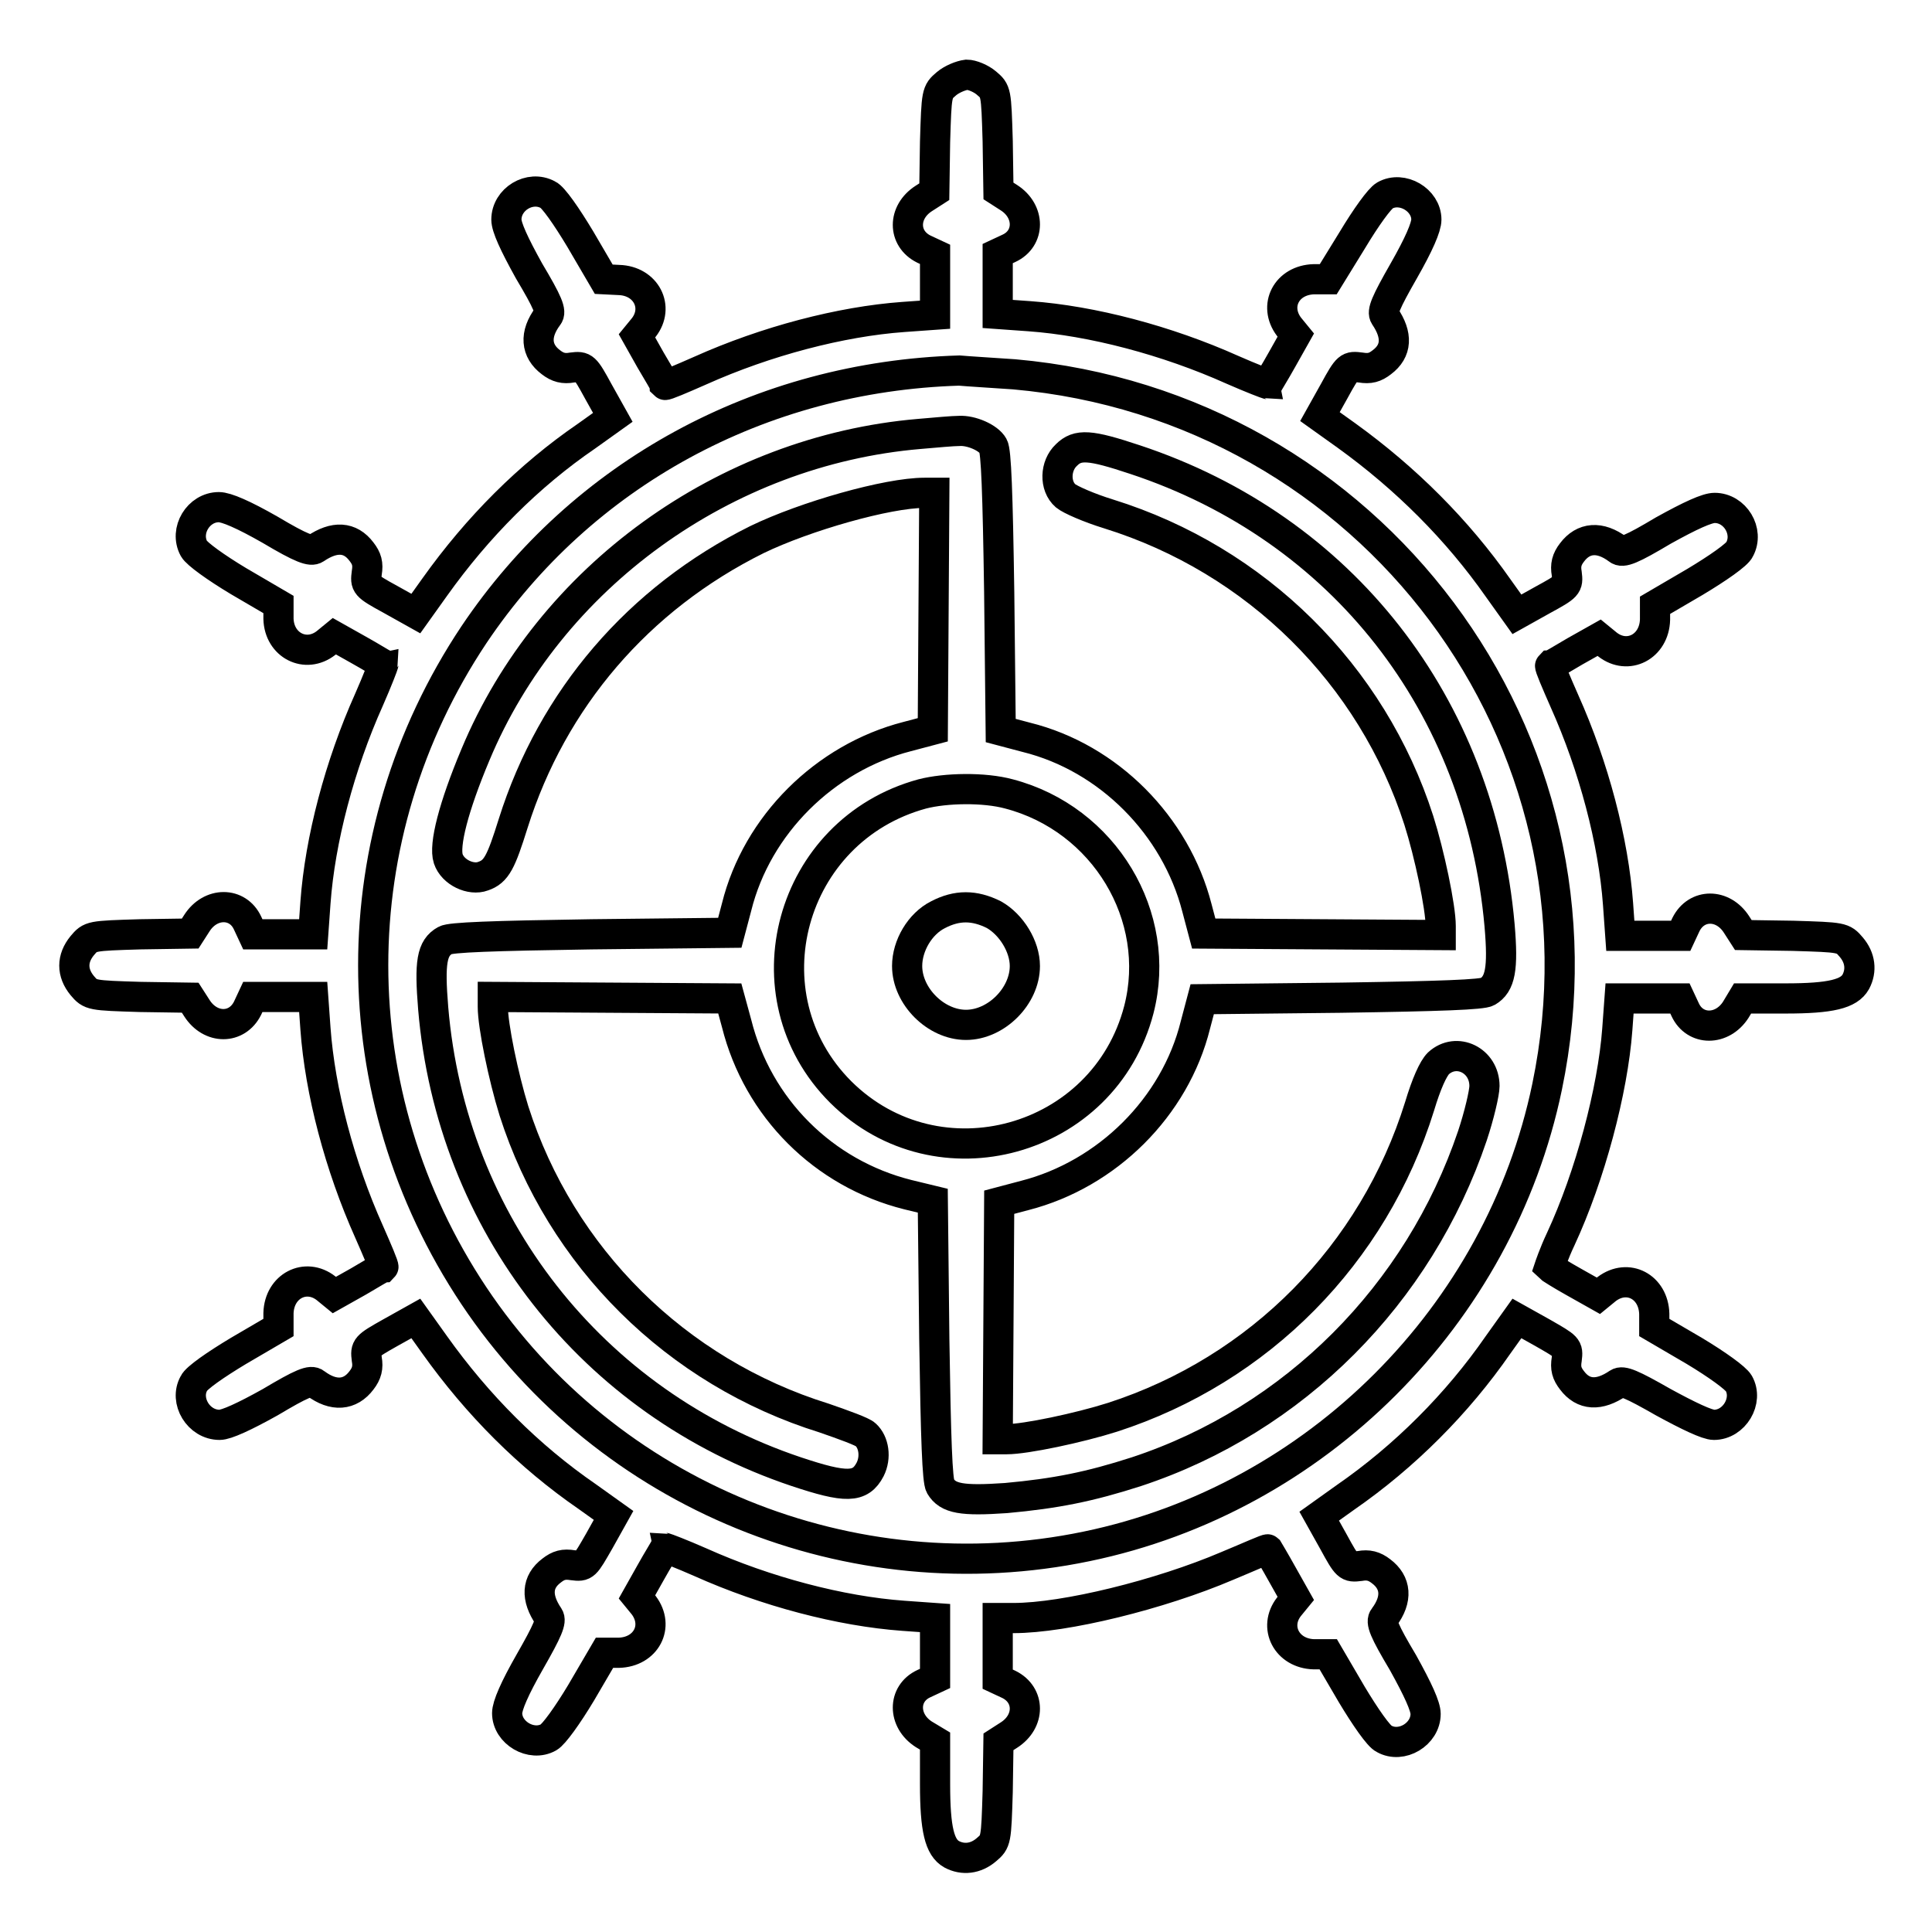
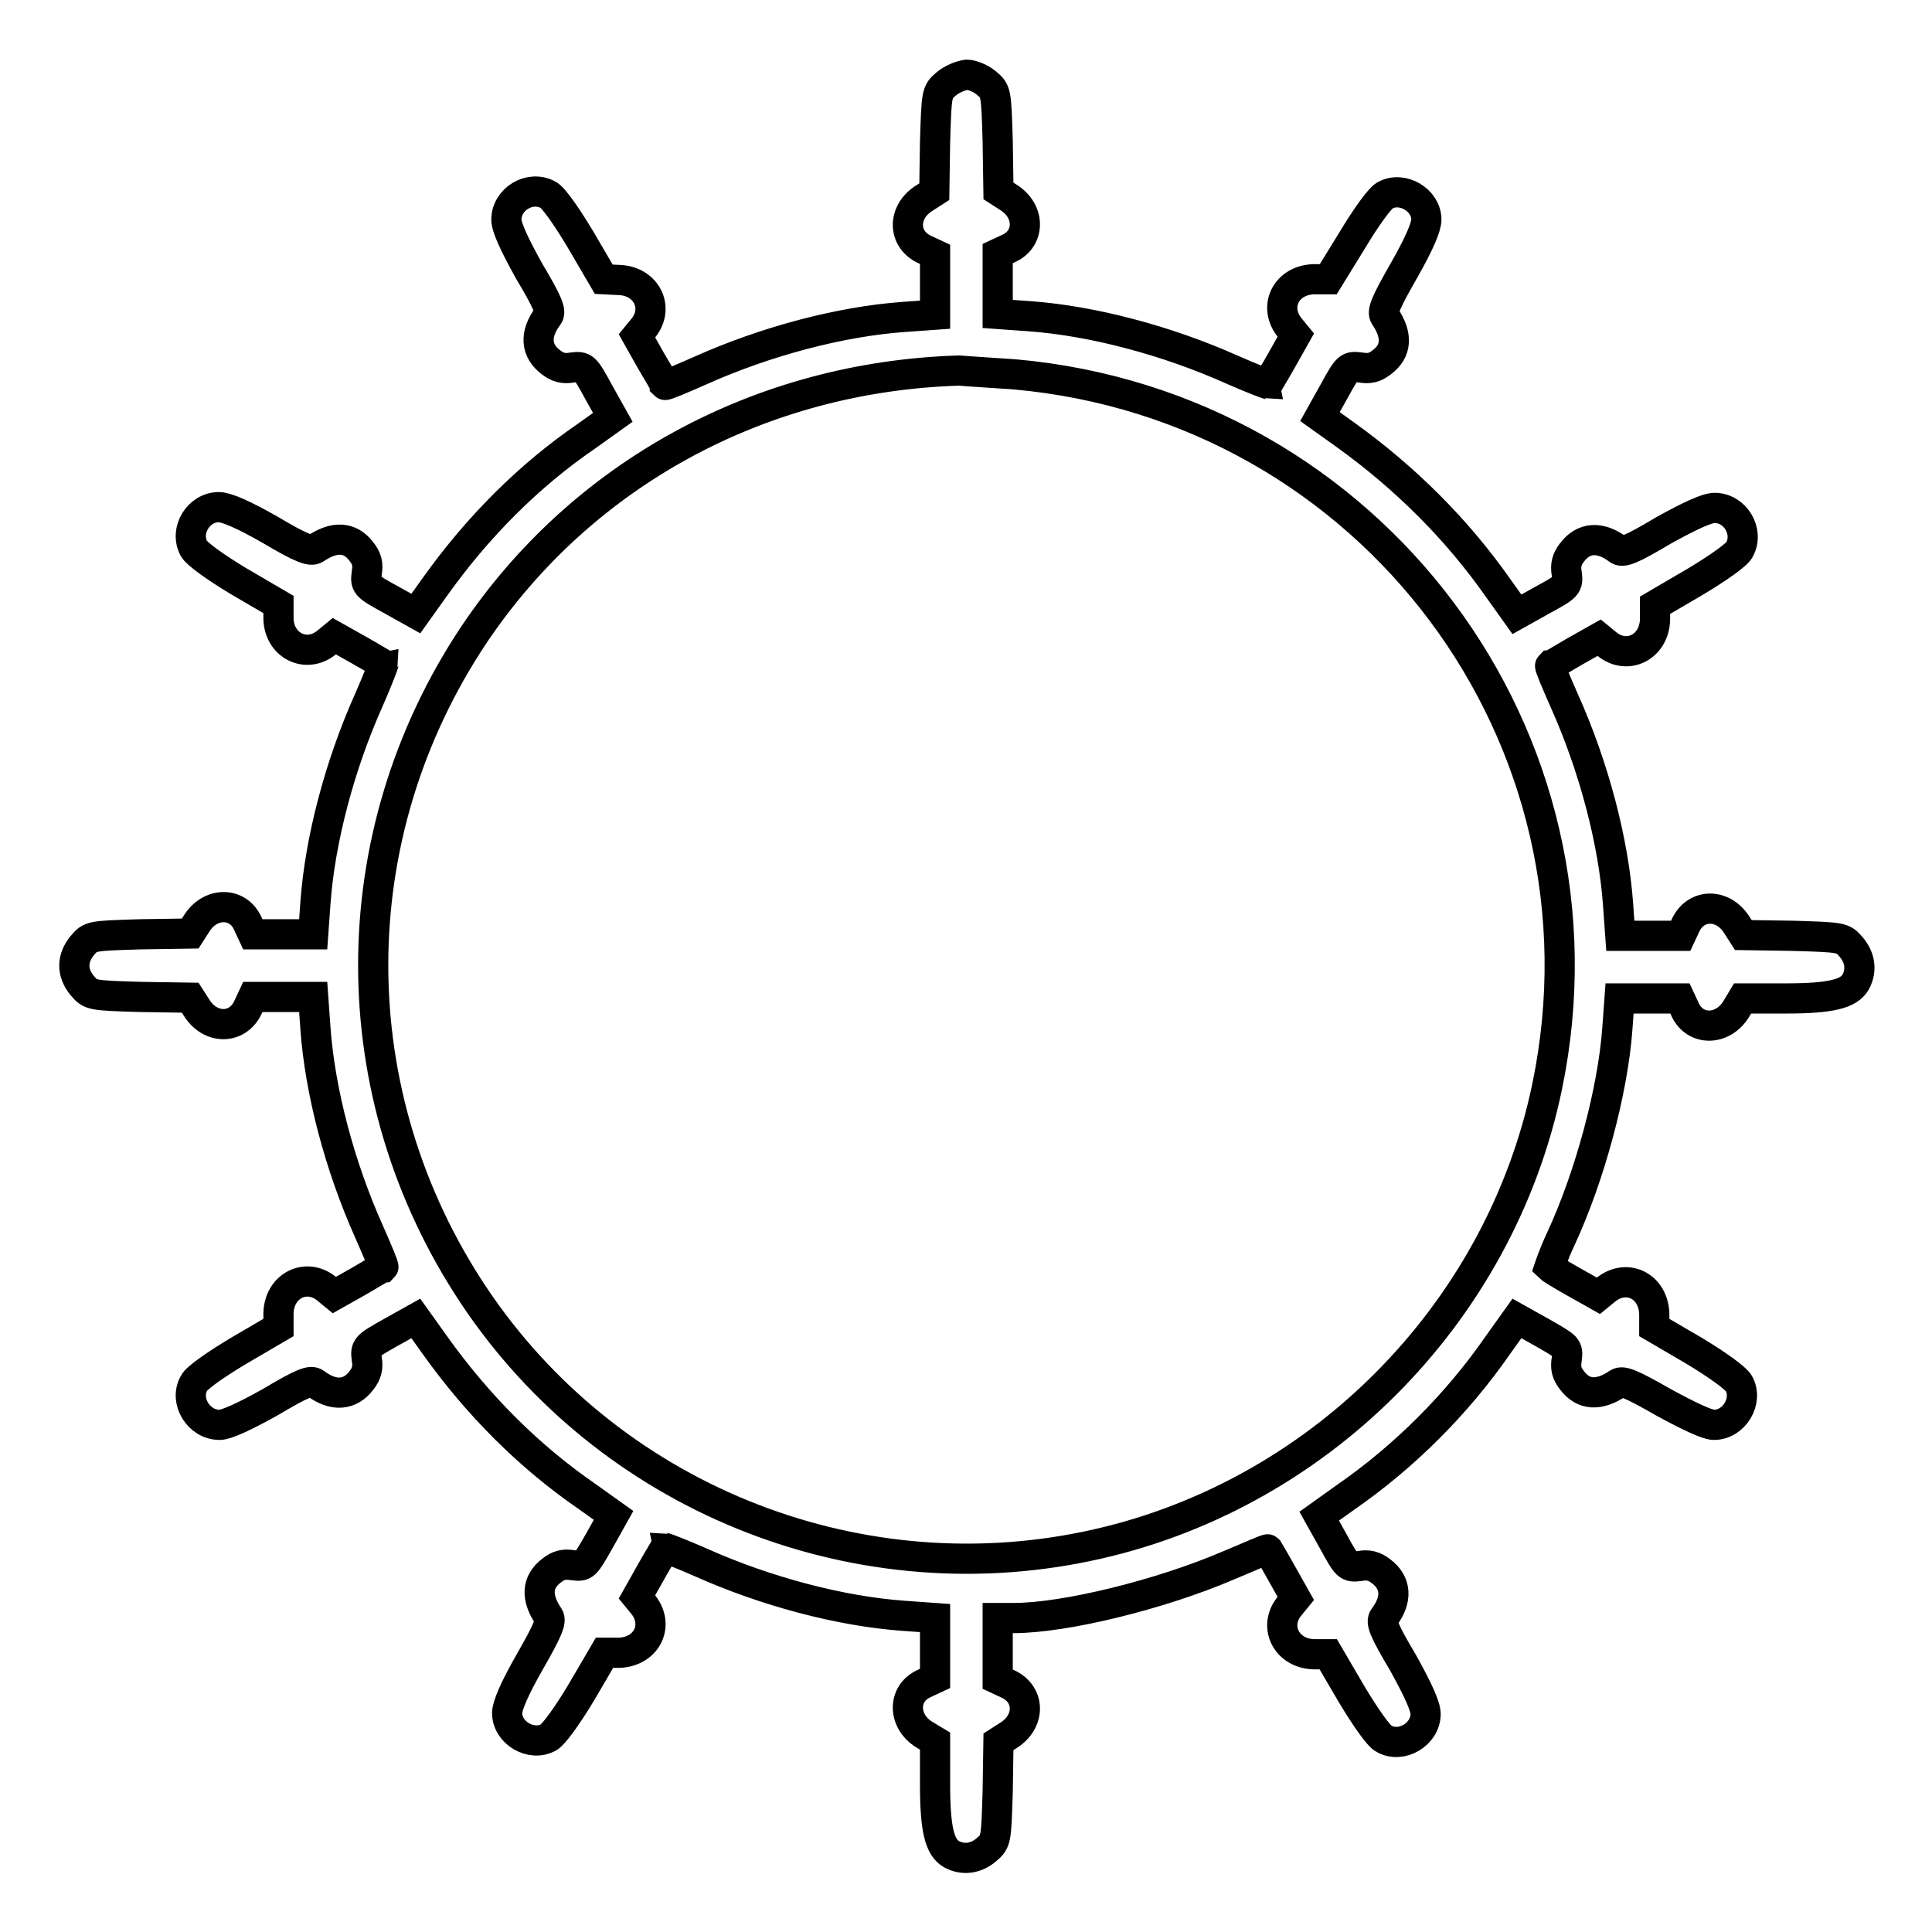
<svg xmlns="http://www.w3.org/2000/svg" version="1.1" x="0px" y="0px" viewBox="0 0 256 256" enable-background="new 0 0 256 256" xml:space="preserve">
  <g>
    <g>
      <g>
        <path stroke-width="4" fill-opacity="0" stroke="#000000" d="M125.4,11.1c-1.3,1.1-1.3,1.2-1.5,7.7l-0.1,6.6l-1.4,0.9c-2.8,1.8-2.8,5.3,0,6.7l1.5,0.7v4v4l-4.2,0.3c-8.3,0.6-18.2,3.2-26.9,7.1c-2.5,1.1-4.6,2-4.7,1.9c0-0.1-0.9-1.6-1.9-3.3l-1.8-3.2l0.9-1.1c2.1-2.7,0.3-6.2-3.3-6.3L80,37l-3.1-5.3c-1.8-3-3.6-5.6-4.3-5.9c-2.4-1.3-5.5,0.6-5.5,3.3c0,1,1,3.2,3,6.8c2.5,4.2,3,5.4,2.5,6c-1.8,2.4-1.6,4.6,0.4,6.1c0.9,0.7,1.7,0.9,2.8,0.7c1.6-0.2,1.7-0.1,3.5,3.2l1.9,3.4l-3.5,2.5C70.1,63,63.3,69.8,57.6,77.8l-2.5,3.5l-3.4-1.9c-3.3-1.8-3.3-1.9-3.1-3.5c0.2-1.2,0-1.9-0.7-2.8c-1.5-2-3.6-2.1-6.1-0.4c-0.6,0.4-1.8,0-6-2.5c-3.5-2-5.8-3-6.8-3c-2.7,0-4.6,3.1-3.3,5.5c0.4,0.7,2.9,2.5,5.9,4.3l5.3,3.1l0,1.9c0.1,3.5,3.6,5.3,6.3,3.2l1.1-0.9l3.2,1.8c1.8,1,3.2,1.9,3.3,1.9c0,0.1-0.8,2.2-1.9,4.7c-3.9,8.7-6.5,18.6-7.1,26.9l-0.3,4.2h-4h-4l-0.7-1.5c-1.3-2.8-4.9-2.8-6.7,0l-0.9,1.4l-6.6,0.1c-6.6,0.2-6.6,0.2-7.7,1.5c-1.4,1.7-1.4,3.6,0,5.3c1.1,1.3,1.2,1.3,7.7,1.5l6.6,0.1l0.9,1.4c1.8,2.8,5.3,2.8,6.7,0l0.7-1.5h4h4l0.3,4.2c0.6,8.3,3.2,18.2,7.1,26.9c1.1,2.5,2,4.6,1.9,4.7c-0.1,0-1.6,0.9-3.3,1.9l-3.2,1.8l-1.1-0.9c-2.7-2.1-6.2-0.3-6.3,3.3l0,1.9l-5.3,3.1c-3,1.8-5.6,3.6-5.9,4.3c-1.3,2.3,0.6,5.5,3.4,5.5c0.9,0,3.3-1.1,6.7-3c4.2-2.5,5.4-3,6-2.5c2.4,1.8,4.6,1.6,6.1-0.4c0.7-0.9,0.9-1.7,0.7-2.8c-0.2-1.6-0.1-1.7,3.1-3.5l3.4-1.9l2.5,3.5c5.7,8,12.5,14.8,20.2,20.1l3.5,2.5l-1.9,3.4c-1.9,3.3-1.9,3.4-3.5,3.2c-1.2-0.2-1.9,0-2.8,0.7c-2,1.5-2.1,3.6-0.4,6.1c0.4,0.6-0.1,1.8-2.5,6c-2,3.5-3,5.8-3,6.8c0,2.6,3.2,4.5,5.5,3.2c0.7-0.4,2.5-2.9,4.3-5.9l3.1-5.3l1.9,0c3.6-0.1,5.4-3.5,3.3-6.3l-0.9-1.1l1.8-3.2c1-1.8,1.9-3.2,1.9-3.3c0.1,0,2.2,0.8,4.7,1.9c8.7,3.9,18.6,6.5,26.9,7.1l4.2,0.3v4v4l-1.5,0.7c-2.8,1.3-2.8,4.9,0,6.7l1.5,0.9l0,5.7c0,6,0.6,8.4,2.2,9.3c1.5,0.8,3.2,0.6,4.6-0.6c1.3-1.1,1.3-1.2,1.5-7.7l0.1-6.6l1.4-0.9c2.8-1.8,2.8-5.3,0-6.7l-1.5-0.7v-4.1v-4h2.1c6.8,0,19.4-3.1,28.3-6.9c2.9-1.2,5.3-2.3,5.4-2.2c0,0,0.9,1.5,1.9,3.3l1.8,3.2l-0.9,1.1c-2.1,2.7-0.3,6.2,3.3,6.3l1.9,0l3.1,5.3c1.8,3,3.6,5.6,4.3,5.9c2.3,1.3,5.5-0.6,5.5-3.3c0-1-1-3.2-3-6.8c-2.5-4.2-3-5.4-2.5-6c1.8-2.4,1.6-4.6-0.4-6.1c-0.9-0.7-1.7-0.9-2.8-0.7c-1.6,0.2-1.7,0.1-3.5-3.2l-1.9-3.4l3.5-2.5c7.8-5.4,14.8-12.4,20.2-20.2l2.5-3.5l3.4,1.9c3.3,1.9,3.4,1.9,3.2,3.5c-0.2,1.2,0,1.9,0.7,2.8c1.5,2,3.6,2.1,6.1,0.4c0.6-0.4,1.8,0.1,6,2.5c3.3,1.8,5.8,3,6.7,3c2.7,0,4.6-3.2,3.3-5.5c-0.4-0.7-2.9-2.5-5.9-4.3l-5.3-3.1l0-1.8c-0.1-3.6-3.5-5.4-6.3-3.3l-1.1,0.9l-3.2-1.8c-1.8-1-3.2-1.9-3.3-2c0,0,0.6-1.8,1.5-3.7c3.9-8.4,6.9-19.7,7.5-27.8l0.3-4.1h4h4l0.7,1.5c1.3,2.8,4.9,2.8,6.7,0l0.9-1.5l5.7,0c6,0,8.4-0.6,9.3-2.2c0.8-1.5,0.6-3.2-0.6-4.6c-1.1-1.3-1.2-1.3-7.7-1.5l-6.6-0.1l-0.9-1.4c-1.8-2.8-5.3-2.8-6.7,0l-0.7,1.5h-4h-4l-0.3-4.2c-0.6-8.3-3.2-18.2-7.1-26.9c-1.1-2.5-2-4.6-1.9-4.7c0.1,0,1.6-0.9,3.3-1.9l3.2-1.8l1.1,0.9c2.7,2.1,6.2,0.3,6.3-3.3l0-1.9l5.3-3.1c3-1.8,5.6-3.6,5.9-4.3c1.3-2.4-0.6-5.5-3.3-5.5c-1,0-3.2,1-6.8,3c-4.2,2.5-5.4,3-6,2.5c-2.4-1.8-4.6-1.6-6.1,0.4c-0.7,0.9-0.9,1.7-0.7,2.8c0.2,1.6,0.1,1.7-3.2,3.5l-3.4,1.9l-2.5-3.5c-5.4-7.7-12.2-14.5-20.1-20.2l-3.5-2.5l1.9-3.4c1.8-3.3,1.9-3.3,3.5-3.1c1.2,0.2,1.9,0,2.8-0.7c2-1.5,2.1-3.6,0.4-6.1c-0.4-0.6,0.1-1.8,2.5-6c2-3.5,3-5.8,3-6.8c0-2.6-3.2-4.5-5.5-3.2c-0.7,0.4-2.5,2.9-4.3,5.9L176,37l-1.9,0c-3.6,0.1-5.4,3.5-3.3,6.3l0.9,1.1l-1.8,3.2c-1,1.8-1.9,3.2-1.9,3.3c-0.1,0-2.2-0.8-4.7-1.9c-8.7-3.9-18.6-6.5-26.9-7.1l-4.2-0.3v-4v-4l1.5-0.7c2.8-1.3,2.8-4.9,0-6.7l-1.4-0.9l-0.1-6.6c-0.2-6.6-0.2-6.6-1.5-7.7c-0.7-0.6-1.9-1.1-2.6-1.1C127.3,10,126.1,10.5,125.4,11.1z M134.4,49.6c47.3,4.2,80.2,48.2,70.6,94.4c-6.3,30.3-30.6,54.6-61,60.9c-31.2,6.5-63.5-6.7-81.2-33.2c-17.8-26.7-17.8-60.9,0-87.6c14.3-21.3,37.9-34.2,64.3-35C128.2,49.2,131.5,49.4,134.4,49.6z" />
-         <path stroke-width="4" fill-opacity="0" stroke="#000000" d="M121.8,57.5C96,59.7,72.8,76.5,63,100c-2.9,6.9-4.2,12-3.6,13.8c0.6,1.8,3,2.9,4.6,2.3c1.8-0.6,2.4-1.9,4-7c5.2-16.5,16.6-29.8,32.3-37.6c6.4-3.1,17.3-6.2,22.2-6.2h1.3L123.7,81l-0.1,15.7l-3.4,0.9c-10.9,2.8-19.9,11.7-22.6,22.6l-0.9,3.4l-18.3,0.2c-13.3,0.2-18.7,0.4-19.4,0.8c-1.8,1-2.1,2.9-1.6,9c2.4,28.5,21,52.3,48.1,61.4c6.6,2.2,8.5,2.2,9.8-0.3c0.8-1.6,0.5-3.6-0.6-4.6c-0.4-0.4-2.9-1.3-5.5-2.2c-19.6-6.1-34.9-21.3-41.1-40.7c-1.4-4.5-2.8-11.3-2.8-13.8v-1.3l15.7,0.1l15.7,0.1l0.9,3.3c2.8,11.2,11.5,19.9,22.7,22.7l3.3,0.8l0.2,18.4c0.2,13.3,0.4,18.7,0.8,19.4c1,1.7,2.9,2,8.7,1.6c6.6-0.6,11.1-1.5,17.3-3.5c20.9-6.9,37.4-23.5,44.5-44.5c0.9-2.7,1.6-5.7,1.6-6.6c0-3.4-3.7-5.2-6.1-3c-0.7,0.7-1.6,2.7-2.5,5.7c-6.1,19.6-21.2,34.9-40.7,41.2c-4.4,1.4-11.5,2.9-14,2.9h-1.2l0.1-15.7l0.1-15.7l3.4-0.9c10.9-2.8,19.9-11.7,22.6-22.6l0.9-3.4l18.4-0.2c13.3-0.2,18.7-0.4,19.4-0.8c1.7-1,2.1-3,1.6-8.8c-2.6-29.2-20.8-52.6-48.3-61.7c-6-2-7.6-2.1-9.1-0.6c-1.5,1.4-1.6,4.1-0.1,5.4c0.6,0.5,3.1,1.6,5.7,2.4c19.6,6.1,34.9,21.3,41.1,40.6c1.4,4.4,2.9,11.5,2.9,14v1.2l-15.7-0.1l-15.7-0.1l-0.9-3.4c-2.8-10.9-11.7-19.9-22.6-22.6l-3.4-0.9l-0.2-18.3c-0.2-13.3-0.4-18.7-0.8-19.4c-0.6-1.1-2.9-2.1-4.5-2C126.3,57.1,124.1,57.3,121.8,57.5z M133.7,105.2c12.6,3.3,20.4,16.2,17.2,28.6c-4.6,17.6-26.6,23.7-39.5,10.9c-12.8-12.8-6.8-34.7,10.8-39.5C125.3,104.4,130.4,104.3,133.7,105.2z" />
-         <path stroke-width="4" fill-opacity="0" stroke="#000000" d="M124.3,121.2c-2.4,1.2-4.1,4.1-4.1,6.8c0,4,3.8,7.8,7.8,7.8c4,0,7.8-3.8,7.8-7.8c0-2.6-1.8-5.5-4.1-6.8C129.1,119.9,126.8,119.9,124.3,121.2z" />
      </g>
    </g>
  </g>
</svg>